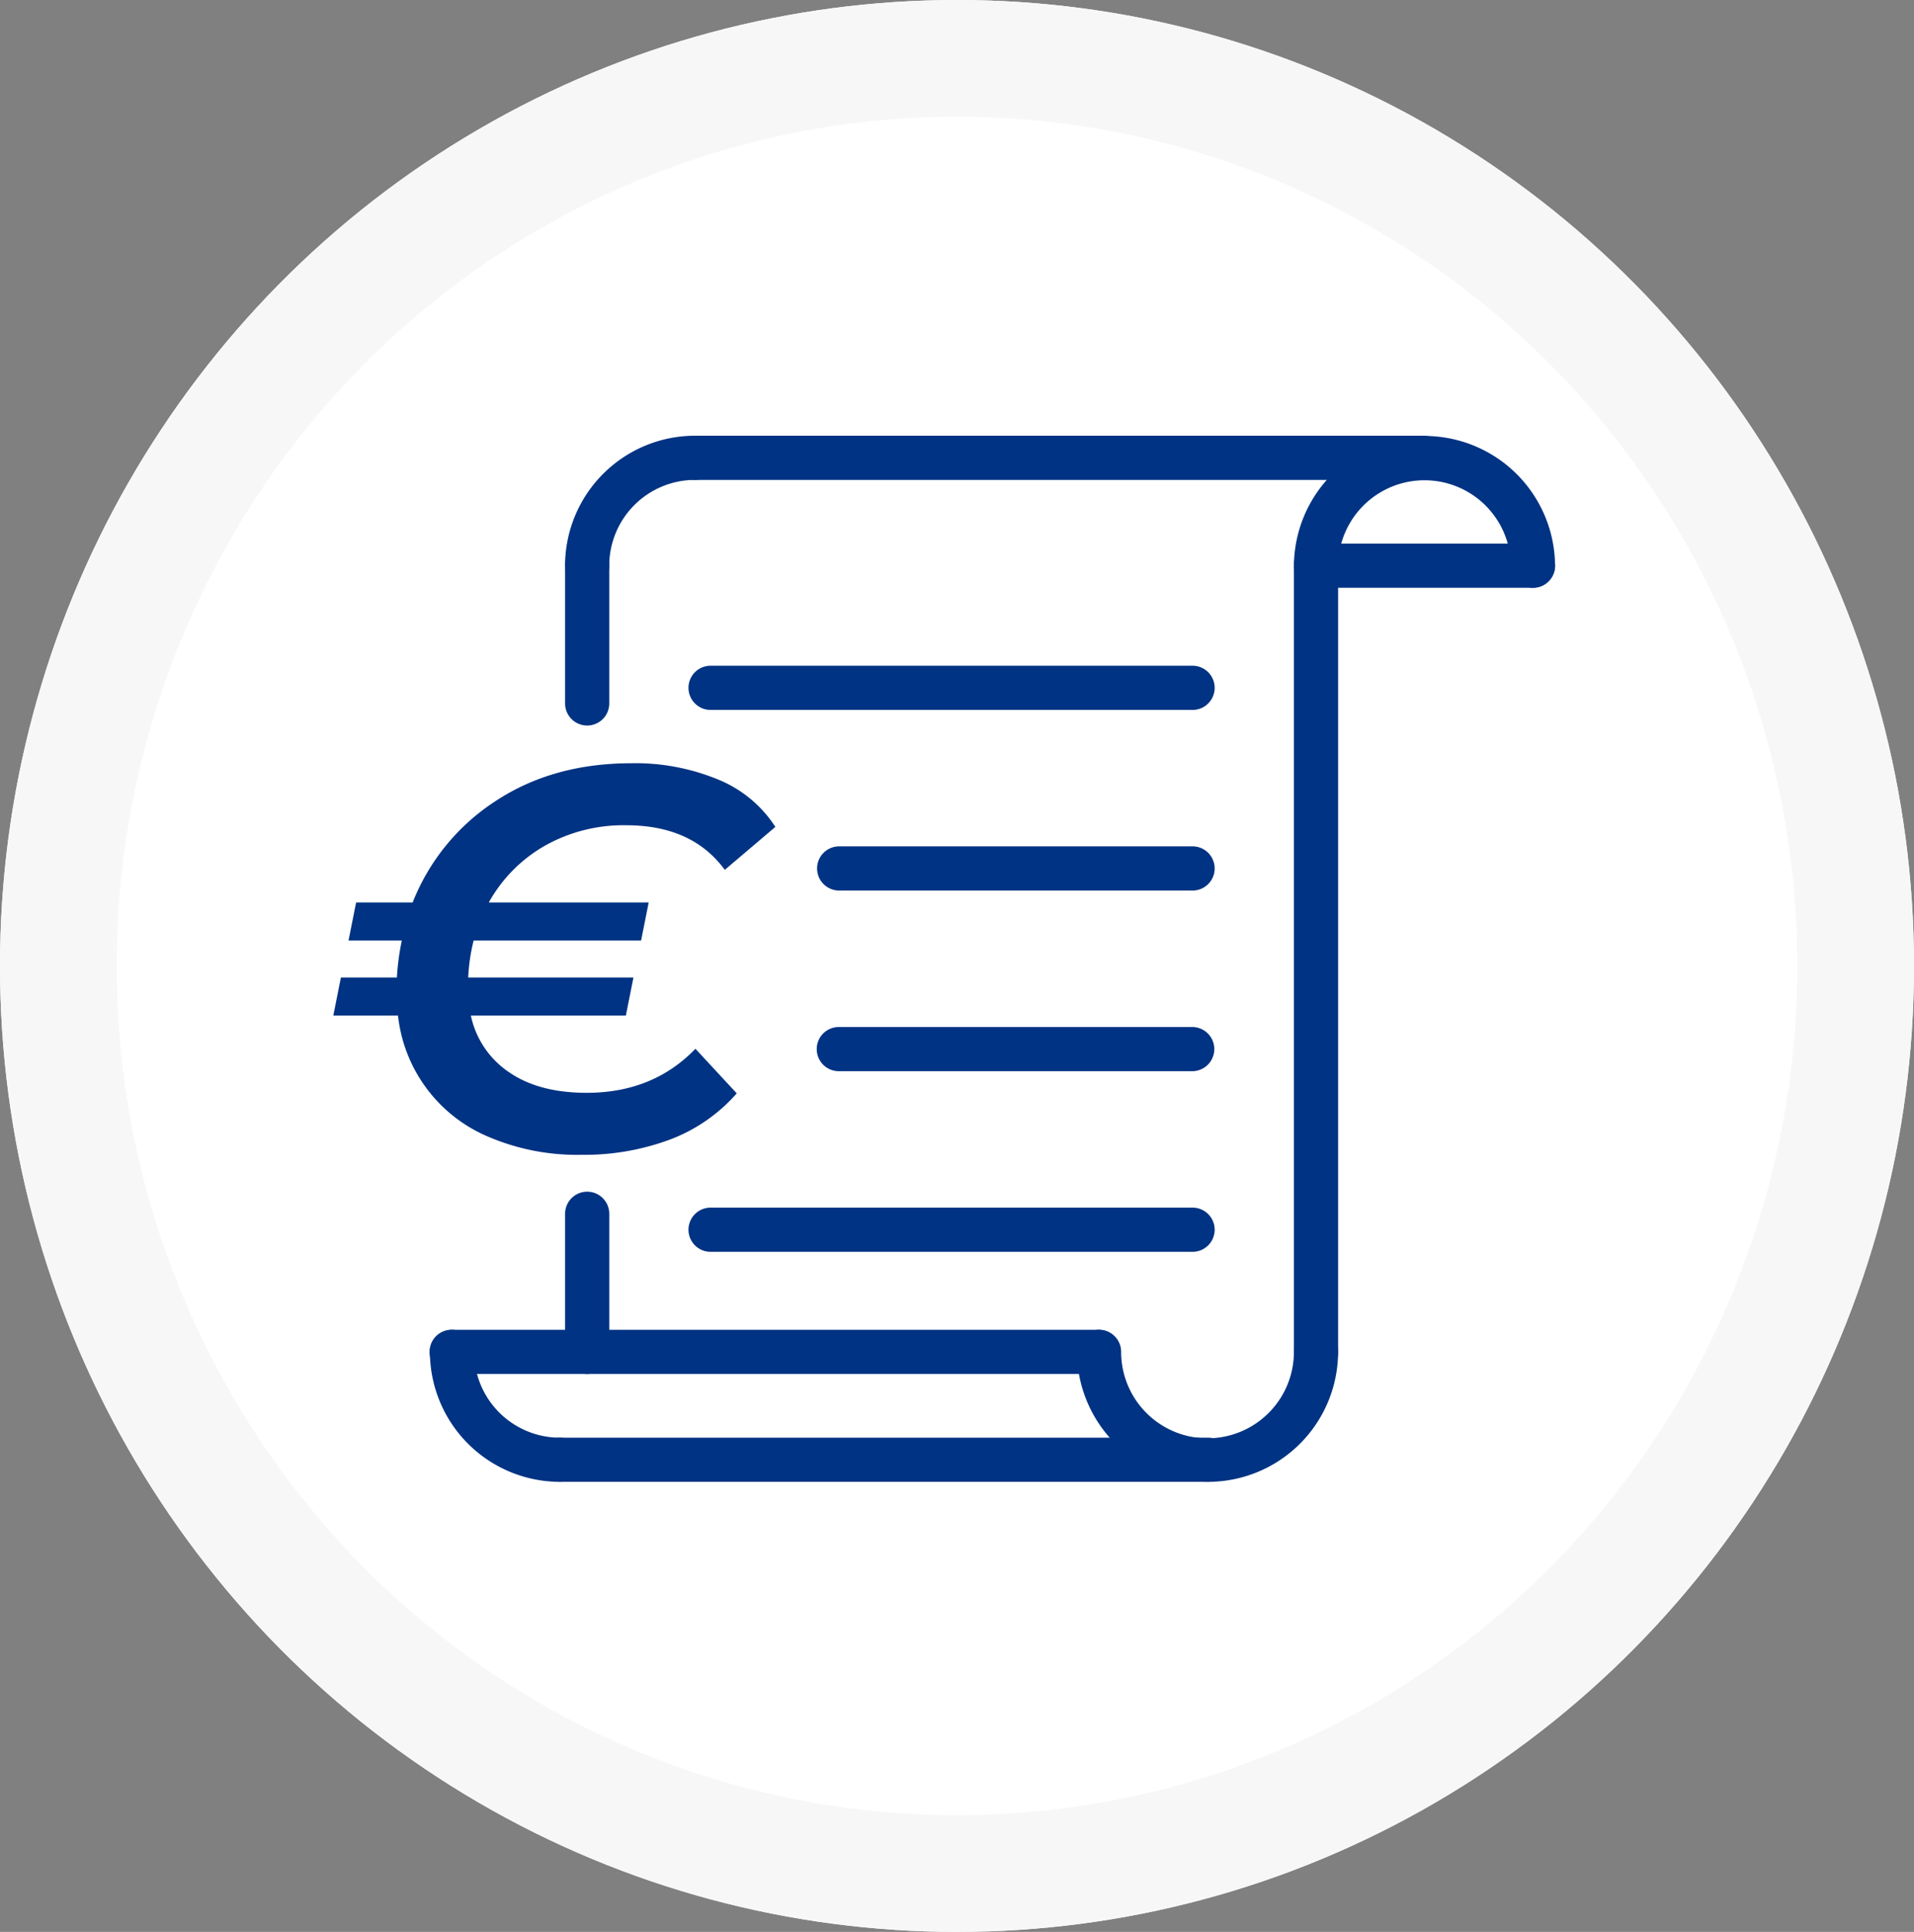
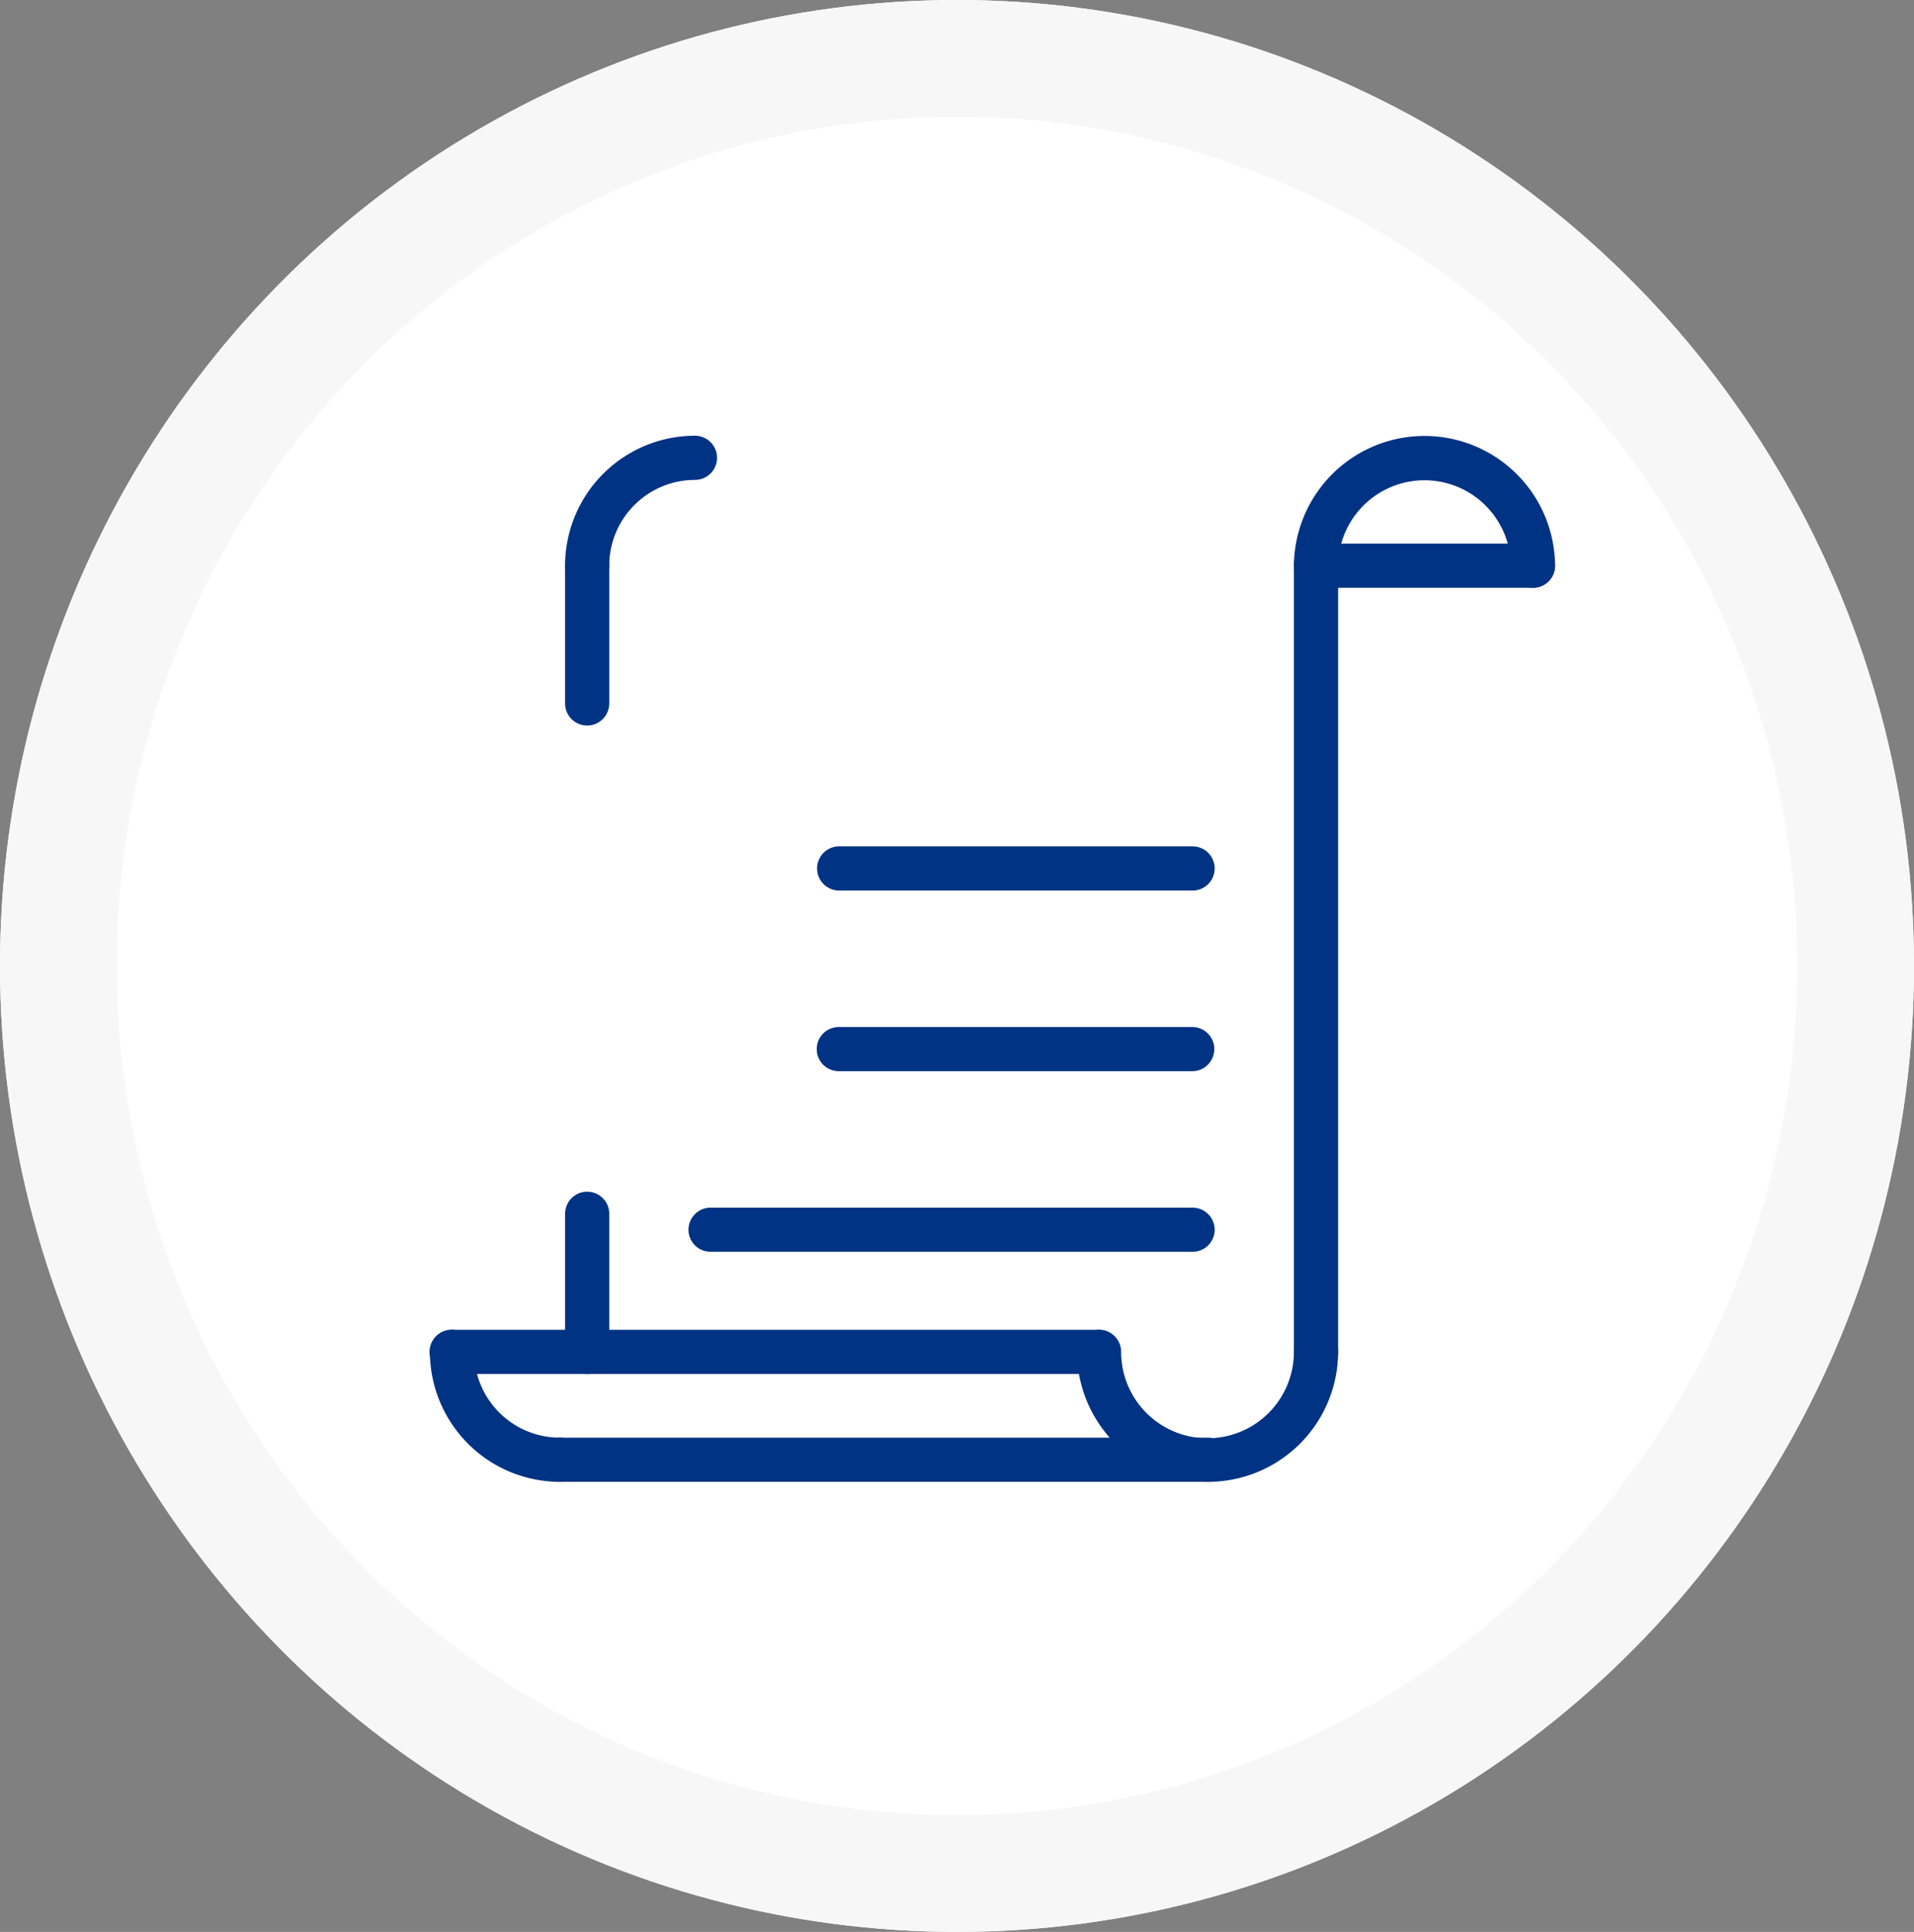
<svg xmlns="http://www.w3.org/2000/svg" width="328" height="331" viewBox="0 0 328 331">
  <rect x="0" y="0" width="328" height="331" fill="#808080" stroke="none" />
  <g id="Raggruppa_31012" data-name="Raggruppa 31012" transform="translate(-2216 -48)">
    <g id="Ellisse_277" data-name="Ellisse 277" transform="translate(2216 48)" fill="#fff" stroke="#f7f7f7" stroke-width="20">
      <ellipse cx="164" cy="165.5" rx="164" ry="165.5" stroke="none" />
      <ellipse cx="164" cy="165.5" rx="154" ry="155.5" fill="none" />
    </g>
    <path id="Tracciato_30028" data-name="Tracciato 30028" d="M102.97,47.148H42.409a3.785,3.785,0,0,1,0-7.57H102.97a3.785,3.785,0,0,1,0,7.57" transform="translate(2317.4 153.433)" fill="#003383" />
-     <path id="Tracciato_30029" data-name="Tracciato 30029" d="M116.665,35.431h-82.6a3.785,3.785,0,1,1,0-7.57h82.6a3.785,3.785,0,0,1,0,7.57" transform="translate(2303.705 134.204)" fill="#003383" />
    <path id="Tracciato_30030" data-name="Tracciato 30030" d="M102.97,58.866H42.409a3.785,3.785,0,1,1,0-7.569H102.97a3.785,3.785,0,0,1,0,7.569" transform="translate(2317.4 172.666)" fill="#003383" />
    <path id="Tracciato_30031" data-name="Tracciato 30031" d="M116.665,70.584h-82.6a3.785,3.785,0,1,1,0-7.57h82.6a3.785,3.785,0,0,1,0,7.57" transform="translate(2303.705 191.895)" fill="#003383" />
    <path id="Tracciato_30032" data-name="Tracciato 30032" d="M77.971,96.99A22.4,22.4,0,0,1,55.484,74.723a3.786,3.786,0,0,1,7.572,0,14.805,14.805,0,0,0,29.61,0,3.786,3.786,0,0,1,7.572,0A22.3,22.3,0,0,1,77.971,96.99" transform="translate(2345.07 204.9)" fill="#003383" />
    <path id="Tracciato_30033" data-name="Tracciato 30033" d="M35.77,96.99A22.3,22.3,0,0,1,13.5,74.723a3.786,3.786,0,0,1,7.572,0,14.714,14.714,0,0,0,14.7,14.7,3.785,3.785,0,0,1,0,7.57" transform="translate(2276.173 204.9)" fill="#003383" />
    <path id="Tracciato_30034" data-name="Tracciato 30034" d="M128.167,78.507H17.287a3.785,3.785,0,1,1,0-7.569h110.88a3.785,3.785,0,0,1,0,7.569" transform="translate(2276.172 204.9)" fill="#003383" />
    <path id="Tracciato_30035" data-name="Tracciato 30035" d="M135.384,85.506H24.287a3.785,3.785,0,1,1,0-7.57h111.1a3.785,3.785,0,0,1,0,7.57" transform="translate(2287.656 216.384)" fill="#003383" />
    <path id="Tracciato_30036" data-name="Tracciato 30036" d="M150.961,162.207a3.785,3.785,0,0,1-3.785-3.785V23.724a3.785,3.785,0,1,1,7.57,0v134.7a3.786,3.786,0,0,1-3.785,3.785m-124.9,0a3.786,3.786,0,0,1-3.785-3.785v-23.6a3.785,3.785,0,1,1,7.569,0v23.6a3.786,3.786,0,0,1-3.785,3.785m0-111.1a3.786,3.786,0,0,1-3.785-3.785v-23.6a3.785,3.785,0,1,1,7.569,0v23.6a3.786,3.786,0,0,1-3.785,3.785" transform="translate(2290.563 121.2)" fill="#003383" />
    <path id="Tracciato_30037" data-name="Tracciato 30037" d="M26.056,38.991a3.786,3.786,0,0,1-3.785-3.785A22.291,22.291,0,0,1,44.533,12.939a3.785,3.785,0,0,1,0,7.57,14.714,14.714,0,0,0-14.693,14.7,3.786,3.786,0,0,1-3.785,3.785" transform="translate(2290.563 109.715)" fill="#003383" />
    <path id="Tracciato_30038" data-name="Tracciato 30038" d="M110.53,38.991a3.786,3.786,0,0,1-3.785-3.785,14.807,14.807,0,0,0-29.612,0,3.785,3.785,0,0,1-7.57,0,22.376,22.376,0,0,1,44.751,0,3.786,3.786,0,0,1-3.785,3.785" transform="translate(2368.176 109.715)" fill="#003383" />
    <path id="Tracciato_30039" data-name="Tracciato 30039" d="M110.53,27.507H73.348a3.785,3.785,0,1,1,0-7.57H110.53a3.785,3.785,0,1,1,0,7.57" transform="translate(2368.176 121.2)" fill="#003383" />
-     <path id="Tracciato_30040" data-name="Tracciato 30040" d="M157.957,20.51H33.052a3.785,3.785,0,1,1,0-7.57h124.9a3.785,3.785,0,1,1,0,7.57" transform="translate(2302.044 109.717)" fill="#003383" />
-     <path id="Tracciato_30041" data-name="Tracciato 30041" d="M69.29,83.105l7.081,7.641a28.617,28.617,0,0,1-11.46,7.921,42.154,42.154,0,0,1-15.189,2.609,38.644,38.644,0,0,1-15.654-2.984,25.5,25.5,0,0,1-15.746-20.87H7.234l1.3-6.524h9.6a41.967,41.967,0,0,1,.84-6.336H9.841l1.3-6.521h9.69A36.768,36.768,0,0,1,35.048,40.662q9.829-6.473,23.247-6.476a37.11,37.11,0,0,1,14.909,2.8,21.154,21.154,0,0,1,9.783,8.106l-8.666,7.361q-5.59-7.638-16.866-7.641A27.418,27.418,0,0,0,43.433,48.35a25.35,25.35,0,0,0-9.553,9.69h27.4l-1.3,6.521h-28.7a32.215,32.215,0,0,0-.932,6.336H58.668l-1.3,6.524H30.806a15.556,15.556,0,0,0,6.524,9.69q5.122,3.542,13.325,3.542,11.366,0,18.636-7.548" transform="translate(2265.885 144.584)" fill="#003383" />
  </g>
</svg>